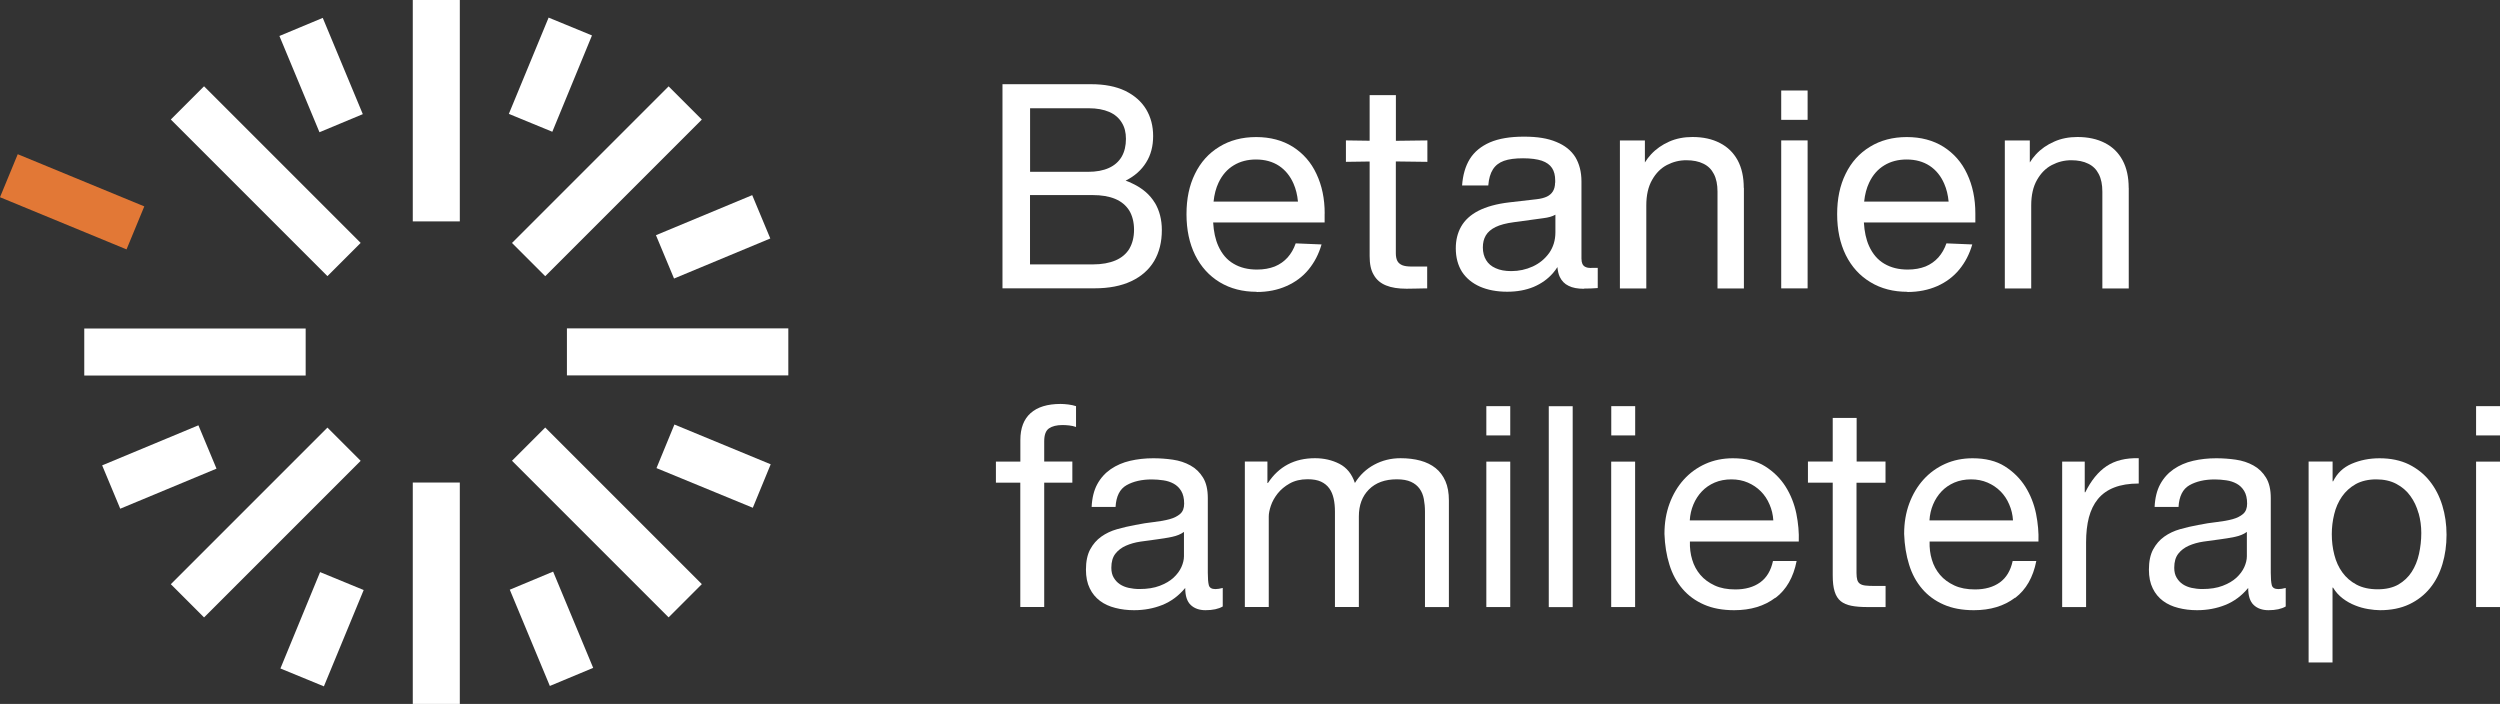
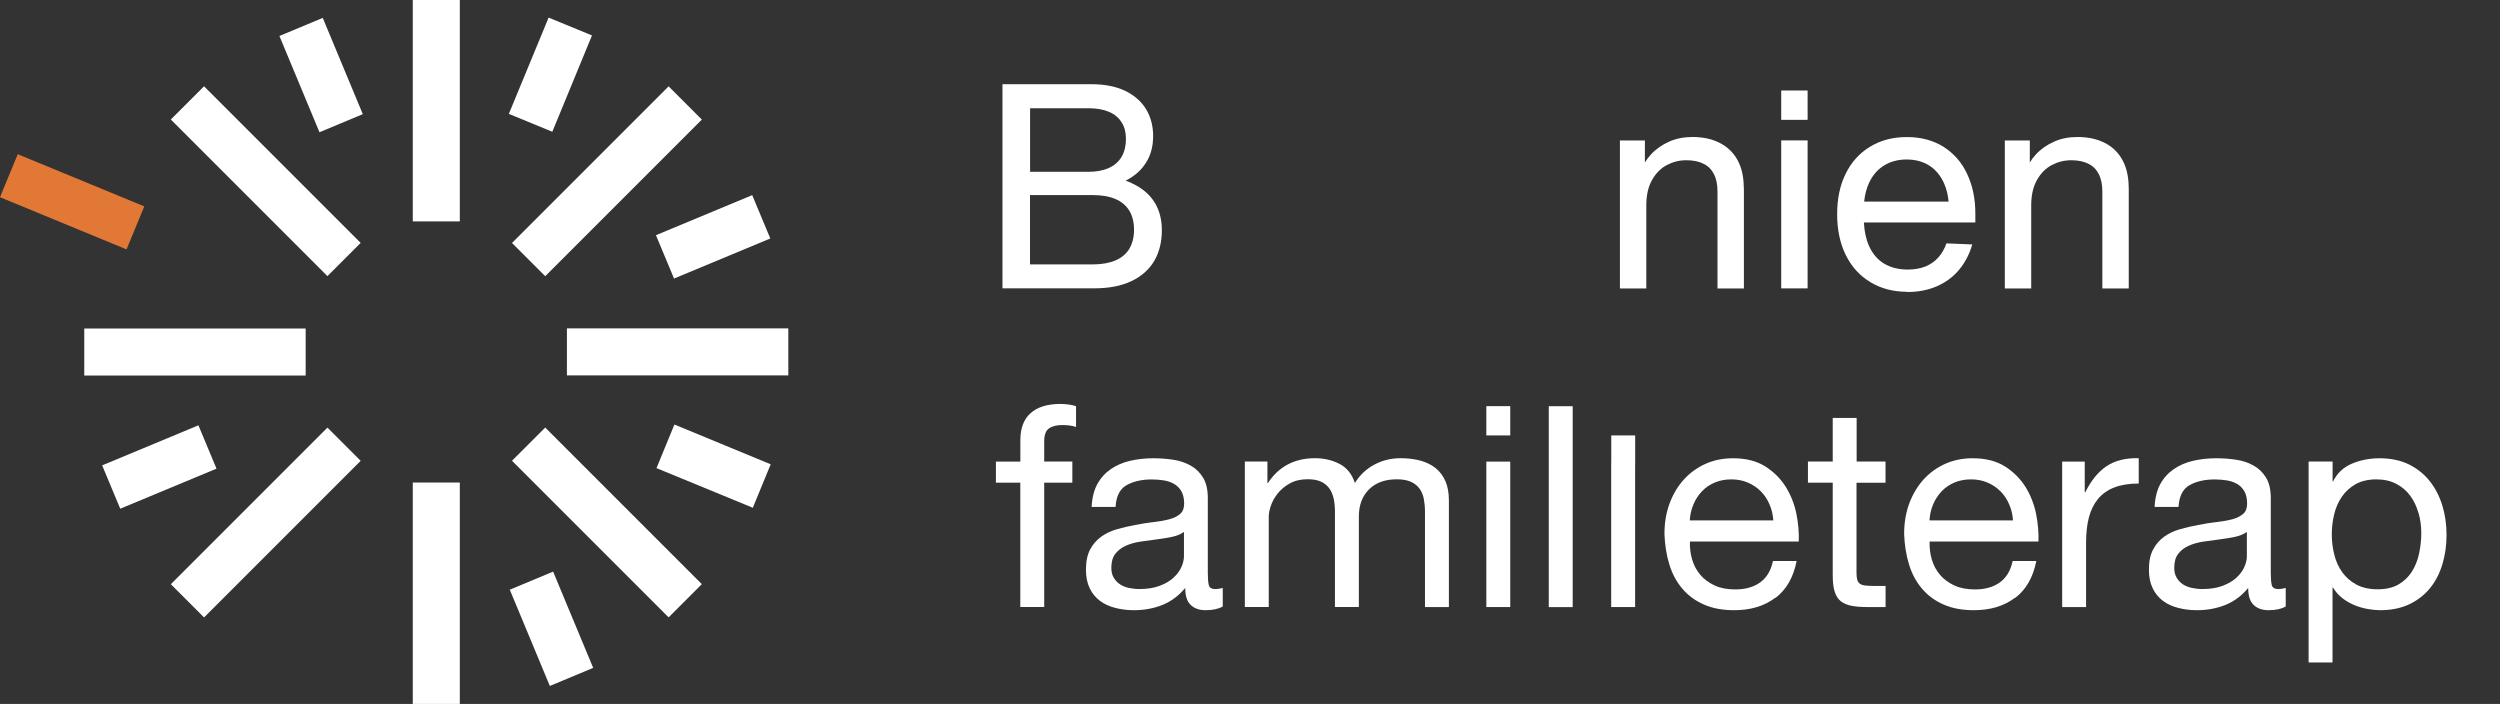
<svg xmlns="http://www.w3.org/2000/svg" id="Negativ" viewBox="0 0 373.2 105.08">
  <rect x="0" y="0" width="373.2" height="105.08" fill="#333333" stroke="none" />
  <defs>
    <style>
      .cls-1 {
        fill: #fff;
      }

      .cls-2 {
        fill: #e27836;
      }
    </style>
  </defs>
  <g id="Familieterapi">
    <g>
      <path class="cls-1" d="M148.67,72.06v-3.15h3.65v-3.23c0-1.76.51-3.1,1.53-4.01,1.02-.91,2.51-1.37,4.47-1.37.34,0,.72.03,1.16.08.43.06.82.14,1.15.25v3.11c-.31-.11-.64-.19-1.01-.23-.37-.04-.7-.06-1.01-.06-.87,0-1.54.17-2.02.5-.48.34-.71.98-.71,1.93v3.02h4.2v3.15h-4.2v18.56h-3.57v-18.56h-3.65Z" />
      <path class="cls-1" d="M182.52,90.54c-.62.36-1.47.55-2.56.55-.92,0-1.66-.26-2.21-.78-.55-.52-.82-1.37-.82-2.54-.98,1.18-2.12,2.02-3.42,2.54-1.3.52-2.71.78-4.22.78-.98,0-1.91-.11-2.79-.34-.88-.22-1.65-.57-2.29-1.05-.64-.48-1.16-1.1-1.53-1.87-.38-.77-.57-1.7-.57-2.79,0-1.23.21-2.24.63-3.02.42-.78.97-1.42,1.66-1.91.69-.49,1.47-.86,2.35-1.11.88-.25,1.79-.46,2.71-.63.98-.2,1.91-.34,2.79-.44.88-.1,1.66-.24,2.33-.42.67-.18,1.2-.45,1.6-.8s.59-.86.59-1.53c0-.78-.15-1.41-.44-1.89-.29-.48-.67-.84-1.13-1.09-.46-.25-.98-.42-1.55-.5s-1.14-.13-1.7-.13c-1.51,0-2.77.29-3.78.86-1.01.57-1.55,1.66-1.64,3.25h-3.57c.06-1.34.34-2.48.84-3.4s1.18-1.67,2.02-2.25c.84-.57,1.8-.99,2.88-1.24,1.08-.25,2.23-.38,3.46-.38.98,0,1.95.07,2.92.21.97.14,1.84.43,2.62.86.79.43,1.41,1.04,1.89,1.82.48.78.71,1.8.71,3.06v11.15c0,.84.05,1.45.15,1.84.1.39.43.59.99.59.31,0,.67-.06,1.09-.17v2.77ZM176.73,79.41c-.45.33-1.04.58-1.76.73-.73.15-1.49.28-2.29.38-.8.1-1.6.21-2.42.33s-1.54.33-2.18.61-1.17.68-1.57,1.19c-.41.52-.61,1.22-.61,2.11,0,.59.12,1.08.36,1.48.24.4.54.73.92.98.38.25.82.43,1.32.54.5.11,1.04.17,1.6.17,1.18,0,2.18-.16,3.02-.48.84-.32,1.53-.72,2.06-1.21.53-.49.92-1.02,1.18-1.59.25-.57.38-1.11.38-1.61v-3.64Z" />
      <path class="cls-1" d="M189.2,68.91v3.19h.08c1.62-2.46,3.96-3.7,7.02-3.7,1.34,0,2.56.28,3.65.84,1.09.56,1.86,1.51,2.31,2.86.73-1.18,1.69-2.09,2.88-2.73,1.19-.64,2.5-.97,3.93-.97,1.09,0,2.08.12,2.96.36.88.24,1.64.61,2.27,1.11s1.12,1.16,1.47,1.95c.35.8.52,1.76.52,2.88v15.92h-3.57v-14.24c0-.67-.06-1.3-.17-1.89-.11-.59-.32-1.1-.63-1.53-.31-.43-.73-.78-1.28-1.03-.54-.25-1.25-.38-2.12-.38-1.76,0-3.15.5-4.16,1.51-1.01,1.01-1.51,2.35-1.51,4.03v13.52h-3.57v-14.24c0-.7-.06-1.34-.19-1.93-.13-.59-.34-1.1-.65-1.53-.31-.43-.72-.77-1.24-1.01-.52-.24-1.18-.36-2-.36-1.04,0-1.92.21-2.67.63s-1.34.92-1.81,1.51c-.46.59-.8,1.2-1.01,1.83-.21.63-.31,1.16-.31,1.58v13.52h-3.57v-21.71h3.36Z" />
      <path class="cls-1" d="M221.88,65v-4.37h3.57v4.37h-3.57ZM225.45,68.91v21.71h-3.57v-21.71h3.57Z" />
      <path class="cls-1" d="M234.77,60.64v29.99h-3.57v-29.99h3.57Z" />
-       <path class="cls-1" d="M240.53,65v-4.37h3.57v4.37h-3.57ZM244.09,68.91v21.71h-3.57v-21.71h3.57Z" />
+       <path class="cls-1" d="M240.53,65h3.57v4.37h-3.57ZM244.09,68.91v21.71h-3.57v-21.71h3.57Z" />
      <path class="cls-1" d="M265.01,89.24c-1.62,1.23-3.67,1.85-6.13,1.85-1.74,0-3.24-.28-4.51-.84-1.28-.56-2.35-1.34-3.21-2.35-.87-1.01-1.52-2.21-1.95-3.61-.44-1.4-.68-2.93-.74-4.58,0-1.65.25-3.16.76-4.54.51-1.37,1.21-2.56,2.12-3.57.91-1.01,1.99-1.79,3.23-2.35,1.25-.56,2.61-.84,4.1-.84,1.93,0,3.54.4,4.81,1.2s2.29,1.81,3.07,3.04c.77,1.23,1.3,2.58,1.6,4.03.29,1.46.41,2.84.36,4.16h-16.25c-.03.95.08,1.86.34,2.71.25.85.66,1.61,1.22,2.27.56.66,1.28,1.18,2.14,1.58s1.89.59,3.07.59c1.51,0,2.75-.35,3.72-1.05.97-.7,1.6-1.76,1.91-3.19h3.53c-.48,2.44-1.53,4.27-3.15,5.5ZM264.15,75.29c-.32-.76-.76-1.41-1.3-1.95-.55-.55-1.19-.98-1.93-1.3-.74-.32-1.56-.48-2.46-.48s-1.76.16-2.5.48c-.74.32-1.38.76-1.91,1.32-.53.56-.95,1.21-1.26,1.95-.31.74-.49,1.53-.54,2.37h12.47c-.05-.84-.24-1.64-.57-2.39Z" />
      <path class="cls-1" d="M281.47,68.91v3.15h-4.33v13.48c0,.42.04.76.11,1.01.07.25.2.45.4.59.2.14.47.23.82.27.35.04.8.06,1.37.06h1.64v3.15h-2.73c-.92,0-1.72-.06-2.37-.19-.66-.13-1.19-.36-1.6-.69-.41-.34-.71-.81-.9-1.43-.2-.62-.29-1.43-.29-2.44v-13.82h-3.7v-3.15h3.7v-6.51h3.57v6.51h4.33Z" />
      <path class="cls-1" d="M300.79,89.24c-1.62,1.23-3.67,1.85-6.13,1.85-1.74,0-3.24-.28-4.51-.84-1.28-.56-2.35-1.34-3.21-2.35-.87-1.01-1.52-2.21-1.95-3.61-.44-1.4-.68-2.93-.74-4.58,0-1.65.25-3.16.76-4.54.51-1.37,1.21-2.56,2.12-3.57.91-1.01,1.99-1.79,3.23-2.35,1.25-.56,2.61-.84,4.1-.84,1.93,0,3.54.4,4.81,1.2s2.29,1.81,3.07,3.04c.77,1.23,1.3,2.58,1.6,4.03.29,1.46.41,2.84.36,4.16h-16.25c-.03.95.08,1.86.34,2.71.25.85.66,1.61,1.22,2.27.56.66,1.28,1.18,2.14,1.58s1.89.59,3.07.59c1.51,0,2.75-.35,3.72-1.05.97-.7,1.6-1.76,1.91-3.19h3.53c-.48,2.44-1.53,4.27-3.15,5.5ZM299.93,75.29c-.32-.76-.76-1.41-1.3-1.95-.55-.55-1.19-.98-1.93-1.3-.74-.32-1.56-.48-2.46-.48s-1.76.16-2.5.48c-.74.32-1.38.76-1.91,1.32-.53.56-.95,1.21-1.26,1.95-.31.74-.49,1.53-.54,2.37h12.47c-.05-.84-.24-1.64-.57-2.39Z" />
      <path class="cls-1" d="M311.21,68.91v4.58h.08c.87-1.76,1.93-3.07,3.19-3.91s2.86-1.23,4.79-1.18v3.78c-1.43,0-2.65.2-3.65.59-1.01.39-1.82.97-2.44,1.72-.62.76-1.06,1.67-1.35,2.75-.28,1.08-.42,2.32-.42,3.72v9.66h-3.57v-21.71h3.36Z" />
      <path class="cls-1" d="M341.2,90.54c-.62.36-1.47.55-2.56.55-.92,0-1.66-.26-2.21-.78-.55-.52-.82-1.37-.82-2.54-.98,1.18-2.12,2.02-3.42,2.54-1.3.52-2.71.78-4.22.78-.98,0-1.91-.11-2.79-.34-.88-.22-1.65-.57-2.29-1.05-.64-.48-1.16-1.1-1.53-1.87-.38-.77-.57-1.7-.57-2.79,0-1.23.21-2.24.63-3.02.42-.78.97-1.42,1.66-1.91.69-.49,1.47-.86,2.35-1.11.88-.25,1.79-.46,2.71-.63.98-.2,1.91-.34,2.79-.44.88-.1,1.66-.24,2.33-.42.67-.18,1.2-.45,1.6-.8s.59-.86.59-1.53c0-.78-.15-1.41-.44-1.89-.29-.48-.67-.84-1.13-1.09-.46-.25-.98-.42-1.55-.5s-1.14-.13-1.7-.13c-1.51,0-2.77.29-3.78.86-1.01.57-1.55,1.66-1.64,3.25h-3.57c.06-1.34.34-2.48.84-3.4s1.18-1.67,2.02-2.25c.84-.57,1.8-.99,2.88-1.24,1.08-.25,2.23-.38,3.46-.38.98,0,1.95.07,2.92.21.97.14,1.84.43,2.62.86.79.43,1.41,1.04,1.89,1.82.48.78.71,1.8.71,3.06v11.15c0,.84.05,1.45.15,1.84.1.39.43.59.99.59.31,0,.67-.06,1.09-.17v2.77ZM335.4,79.41c-.45.33-1.04.58-1.76.73-.73.15-1.49.28-2.29.38-.8.1-1.6.21-2.42.33s-1.54.33-2.18.61-1.17.68-1.57,1.19c-.41.52-.61,1.22-.61,2.11,0,.59.12,1.08.36,1.48.24.4.54.73.92.98.38.25.82.43,1.32.54.5.11,1.04.17,1.6.17,1.18,0,2.18-.16,3.02-.48.84-.32,1.53-.72,2.06-1.21.53-.49.92-1.02,1.18-1.59.25-.57.38-1.11.38-1.61v-3.64Z" />
      <path class="cls-1" d="M348.21,68.91v2.94h.08c.59-1.2,1.51-2.08,2.77-2.62s2.64-.82,4.16-.82c1.68,0,3.14.31,4.39.92,1.24.62,2.28,1.45,3.11,2.5.83,1.05,1.45,2.26,1.87,3.63.42,1.37.63,2.83.63,4.37s-.2,3-.61,4.37c-.41,1.37-1.02,2.57-1.85,3.59-.83,1.02-1.86,1.83-3.11,2.42s-2.7.88-4.35.88c-.53,0-1.13-.06-1.79-.17-.66-.11-1.31-.29-1.95-.55-.64-.25-1.25-.59-1.83-1.03s-1.06-.97-1.45-1.62h-.08v11.17h-3.57v-29.99h3.57ZM361.04,76.62c-.27-.97-.67-1.83-1.22-2.58-.54-.76-1.25-1.36-2.1-1.81-.85-.45-1.86-.67-3-.67s-2.22.24-3.06.71c-.84.48-1.53,1.1-2.06,1.87-.53.77-.92,1.65-1.15,2.62-.24.98-.36,1.97-.36,2.98,0,1.06.12,2.09.38,3.09.25.99.65,1.87,1.2,2.62.55.76,1.25,1.37,2.12,1.83s1.92.69,3.15.69,2.26-.24,3.09-.71c.82-.48,1.49-1.11,1.99-1.89.5-.78.87-1.68,1.09-2.69s.34-2.04.34-3.11c0-1.01-.13-2-.4-2.96Z" />
-       <path class="cls-1" d="M369.63,65v-4.37h3.57v4.37h-3.57ZM373.2,68.91v21.71h-3.57v-21.71h3.57Z" />
    </g>
    <g>
      <path class="cls-1" d="M172.38,30.26c-.72-1.2-1.83-2.16-3.34-2.87-.32-.16-.65-.3-1.01-.43.02,0,.03-.02.05-.02,1.31-.66,2.32-1.56,3.01-2.68.71-1.12,1.05-2.44,1.05-3.95s-.35-2.82-1.04-3.99c-.71-1.17-1.75-2.08-3.13-2.76-1.39-.66-3.07-.99-5.07-.99h-13.25v30.47h13.74c2.14,0,3.97-.35,5.48-1.06,1.51-.71,2.65-1.72,3.42-3.01.77-1.31,1.15-2.85,1.15-4.63,0-1.54-.35-2.92-1.06-4.1ZM153.77,16.16h8.76c1.21,0,2.22.19,3.06.55.82.36,1.43.88,1.86,1.58.43.68.63,1.48.63,2.44,0,1.02-.21,1.92-.63,2.65-.43.74-1.07,1.31-1.91,1.69-.85.39-1.89.58-3.14.58h-8.63v-9.49ZM168.61,37.11c-.47.77-1.15,1.36-2.08,1.76-.91.39-2.05.6-3.39.6h-9.38v-10.35h9.34c1.34,0,2.46.19,3.37.57.91.38,1.61.96,2.1,1.73.47.77.72,1.76.72,2.87s-.24,2.05-.69,2.82Z" />
-       <path class="cls-1" d="M197.75,31.88c0-2.22-.41-4.19-1.23-5.92-.8-1.73-1.99-3.07-3.53-4.05-1.53-.96-3.37-1.45-5.47-1.45s-3.94.49-5.5,1.45c-1.57.95-2.79,2.3-3.64,4.05-.85,1.73-1.26,3.7-1.26,6.02s.43,4.35,1.29,6.1c.87,1.75,2.1,3.1,3.67,4.05,1.59.96,3.43,1.43,5.51,1.43v.03c1.65,0,3.14-.3,4.44-.88,1.32-.58,2.43-1.4,3.31-2.47.88-1.07,1.53-2.32,1.94-3.75l-3.86-.16c-.28.82-.68,1.51-1.2,2.1-.52.58-1.17,1.04-1.92,1.35-.77.3-1.65.46-2.65.46-1.35,0-2.51-.28-3.5-.87-.99-.57-1.75-1.47-2.28-2.65-.44-.98-.69-2.14-.77-3.51h16.64v-1.32ZM181.16,30.1c.11-1.07.36-2.02.74-2.82.55-1.17,1.31-2.02,2.27-2.6.95-.58,2.07-.87,3.32-.87,1.35,0,2.49.32,3.45.95.94.63,1.67,1.53,2.16,2.66.35.8.57,1.69.66,2.68h-12.6Z" />
-       <path class="cls-1" d="M208.37,24.1v13.71c0,.47.08.85.22,1.13s.39.5.74.65c.35.14.82.2,1.43.2h2.29v3.26h-.33c-.46.02-.95.03-1.42.03-.47.02-.91.02-1.32.02-1.24,0-2.27-.16-3.07-.49-.82-.33-1.43-.85-1.84-1.58-.43-.71-.61-1.64-.61-2.8v-14.12l-3.54.05v-3.2l3.54.05v-6.81h3.92v6.82l4.7-.06v3.2l-4.7-.06Z" />
-       <path class="cls-1" d="M237.55,40.01c-.36,0-.65-.05-.87-.16-.21-.09-.36-.25-.46-.46-.09-.2-.14-.47-.14-.8v-11.52c0-1.42-.32-2.62-.91-3.61-.62-.99-1.56-1.75-2.84-2.27-1.28-.54-2.8-.79-4.85-.79s-3.72.28-5.06.85c-1.32.58-2.33,1.4-3.01,2.49-.66,1.07-1.04,2.4-1.15,3.95h3.91c.08-1.01.31-1.81.69-2.4.38-.6.93-1.02,1.65-1.28s1.69-.38,2.85-.38,2.1.13,2.8.36c.71.25,1.21.61,1.53,1.1s.47,1.1.47,1.86v.33h-.02c0,.5-.11.93-.32,1.28-.21.33-.5.6-.9.79-.41.19-.91.32-1.53.39l-4.08.47c-1.89.22-3.43.65-4.62,1.26-1.18.61-2.03,1.4-2.57,2.35-.54.95-.8,2.03-.8,3.25,0,1.37.32,2.54.93,3.51.63.96,1.53,1.7,2.68,2.21,1.15.5,2.51.76,4.07.76,1.47,0,2.77-.24,3.94-.72,1.15-.49,2.13-1.18,2.9-2.08.24-.28.46-.57.65-.88.05.57.16,1.06.36,1.48.28.58.71,1.04,1.31,1.32.58.3,1.36.44,2.29.44v-.03c.36,0,.72,0,1.07-.02.35-.02.68-.03.99-.06v-3.01h-.99.02ZM231.25,37.78c-.63.87-1.43,1.53-2.44,2-1.01.46-2.08.69-3.2.69-.93,0-1.7-.14-2.33-.43-.65-.28-1.12-.69-1.43-1.21-.32-.52-.49-1.17-.49-1.88s.14-1.29.44-1.8.79-.93,1.46-1.26c.68-.33,1.59-.57,2.73-.72l4.4-.6c.72-.09,1.34-.25,1.8-.52v2.62c0,1.2-.32,2.22-.93,3.1Z" />
      <path class="cls-1" d="M260.33,28.04v15.02h-3.94v-14.45c0-1.04-.17-1.92-.54-2.63-.35-.69-.87-1.21-1.56-1.54-.69-.35-1.55-.52-2.57-.52s-1.97.24-2.88.71c-.9.47-1.64,1.21-2.21,2.22-.58,1.01-.87,2.28-.87,3.81v12.4h-3.94v-22.09h3.73v3.28c.27-.43.57-.84.91-1.2.76-.82,1.67-1.45,2.71-1.91,1.06-.47,2.22-.69,3.48-.69,1.59,0,2.96.3,4.1.9,1.15.58,2.03,1.45,2.65,2.58.61,1.13.91,2.51.91,4.11Z" />
      <path class="cls-1" d="M265.9,17.89v-4.38h3.94v4.38h-3.94ZM265.9,43.05v-22.09h3.94v22.09h-3.94Z" />
      <path class="cls-1" d="M294.88,31.88c0-2.22-.41-4.19-1.23-5.92-.8-1.73-1.99-3.07-3.53-4.05-1.53-.96-3.37-1.45-5.47-1.45s-3.94.49-5.5,1.45c-1.57.95-2.79,2.3-3.64,4.05-.85,1.73-1.26,3.7-1.26,6.02s.43,4.35,1.29,6.1c.87,1.75,2.1,3.1,3.69,4.05,1.58.96,3.42,1.43,5.5,1.43v.03c1.65,0,3.14-.3,4.46-.88,1.31-.58,2.41-1.4,3.29-2.47.88-1.07,1.53-2.32,1.94-3.75l-3.86-.16c-.28.82-.68,1.51-1.2,2.1-.52.58-1.17,1.04-1.92,1.35-.77.3-1.65.46-2.65.46-1.35,0-2.5-.28-3.5-.87-.98-.57-1.75-1.47-2.28-2.65-.44-.98-.69-2.14-.77-3.51h16.64v-1.32ZM278.28,30.1c.11-1.07.36-2.02.74-2.82.55-1.17,1.31-2.02,2.27-2.6.95-.58,2.07-.87,3.33-.87,1.35,0,2.49.32,3.45.95.95.63,1.67,1.53,2.16,2.66.35.8.57,1.69.66,2.68h-12.61Z" />
      <path class="cls-1" d="M317.78,28.04v15.02h-3.94v-14.45c0-1.04-.17-1.92-.54-2.63-.35-.69-.87-1.21-1.56-1.54-.69-.35-1.54-.52-2.55-.52s-1.98.24-2.88.71c-.91.47-1.64,1.21-2.22,2.22-.58,1.01-.87,2.28-.87,3.81v12.4h-3.94v-22.09h3.73v3.28c.27-.43.57-.84.91-1.2.76-.82,1.67-1.45,2.73-1.91,1.04-.47,2.21-.69,3.47-.69,1.59,0,2.96.3,4.11.9,1.15.58,2.02,1.45,2.63,2.58.61,1.13.91,2.51.91,4.11Z" />
    </g>
    <g>
      <path class="cls-1" d="M68.64,72.03h-7.02v33.05h7.02v-33.05Z" />
      <path class="cls-1" d="M45.64,49.04H12.58v7.02h33.05v-7.02Z" />
      <path class="cls-1" d="M68.64,0h-7.02v33.05h7.02V0Z" />
      <path class="cls-1" d="M117.68,49.02h-33.05v7.02h33.05v-7.02Z" />
      <path class="cls-1" d="M81.39,63.82l-4.96,4.96,23.38,23.38,4.96-4.96-23.38-23.38Z" />
      <path class="cls-1" d="M48.88,63.83l-23.38,23.38,4.96,4.96,23.38-23.38-4.96-4.96Z" />
      <path class="cls-1" d="M30.46,12.88l-4.96,4.96,23.38,23.38,4.96-4.96L30.46,12.88Z" />
      <path class="cls-1" d="M99.81,12.89l-23.38,23.38,4.96,4.96,23.38-23.38-4.96-4.96Z" />
      <path class="cls-1" d="M82.57,85.33l-6.47,2.7,5.98,14.37,6.47-2.7-5.98-14.37Z" />
-       <path class="cls-1" d="M47.78,85.41l-5.92,14.38,6.49,2.67,5.94-14.38-6.49-2.67h-.02Z" />
      <path class="cls-1" d="M29.62,63.49l-14.37,5.98,2.7,6.47,14.37-5.98-2.7-6.47Z" />
      <path class="cls-1" d="M48.18,2.67l-6.47,2.7,5.98,14.37,6.47-2.7-5.98-14.37Z" />
      <path class="cls-1" d="M81.9,2.62l-5.94,14.38,6.49,2.67,5.92-14.38-6.49-2.67h.02Z" />
      <path class="cls-1" d="M112.29,29.13l-14.37,5.98,2.7,6.47,14.37-5.98-2.7-6.47Z" />
      <path class="cls-1" d="M100.67,63.39l-2.67,6.49,14.38,5.92,2.67-6.49-14.38-5.94v.02Z" />
      <path class="cls-2" d="M2.65,23.02l-2.65,6.42,18.89,7.79,2.65-6.42L2.65,23.02Z" />
    </g>
  </g>
</svg>